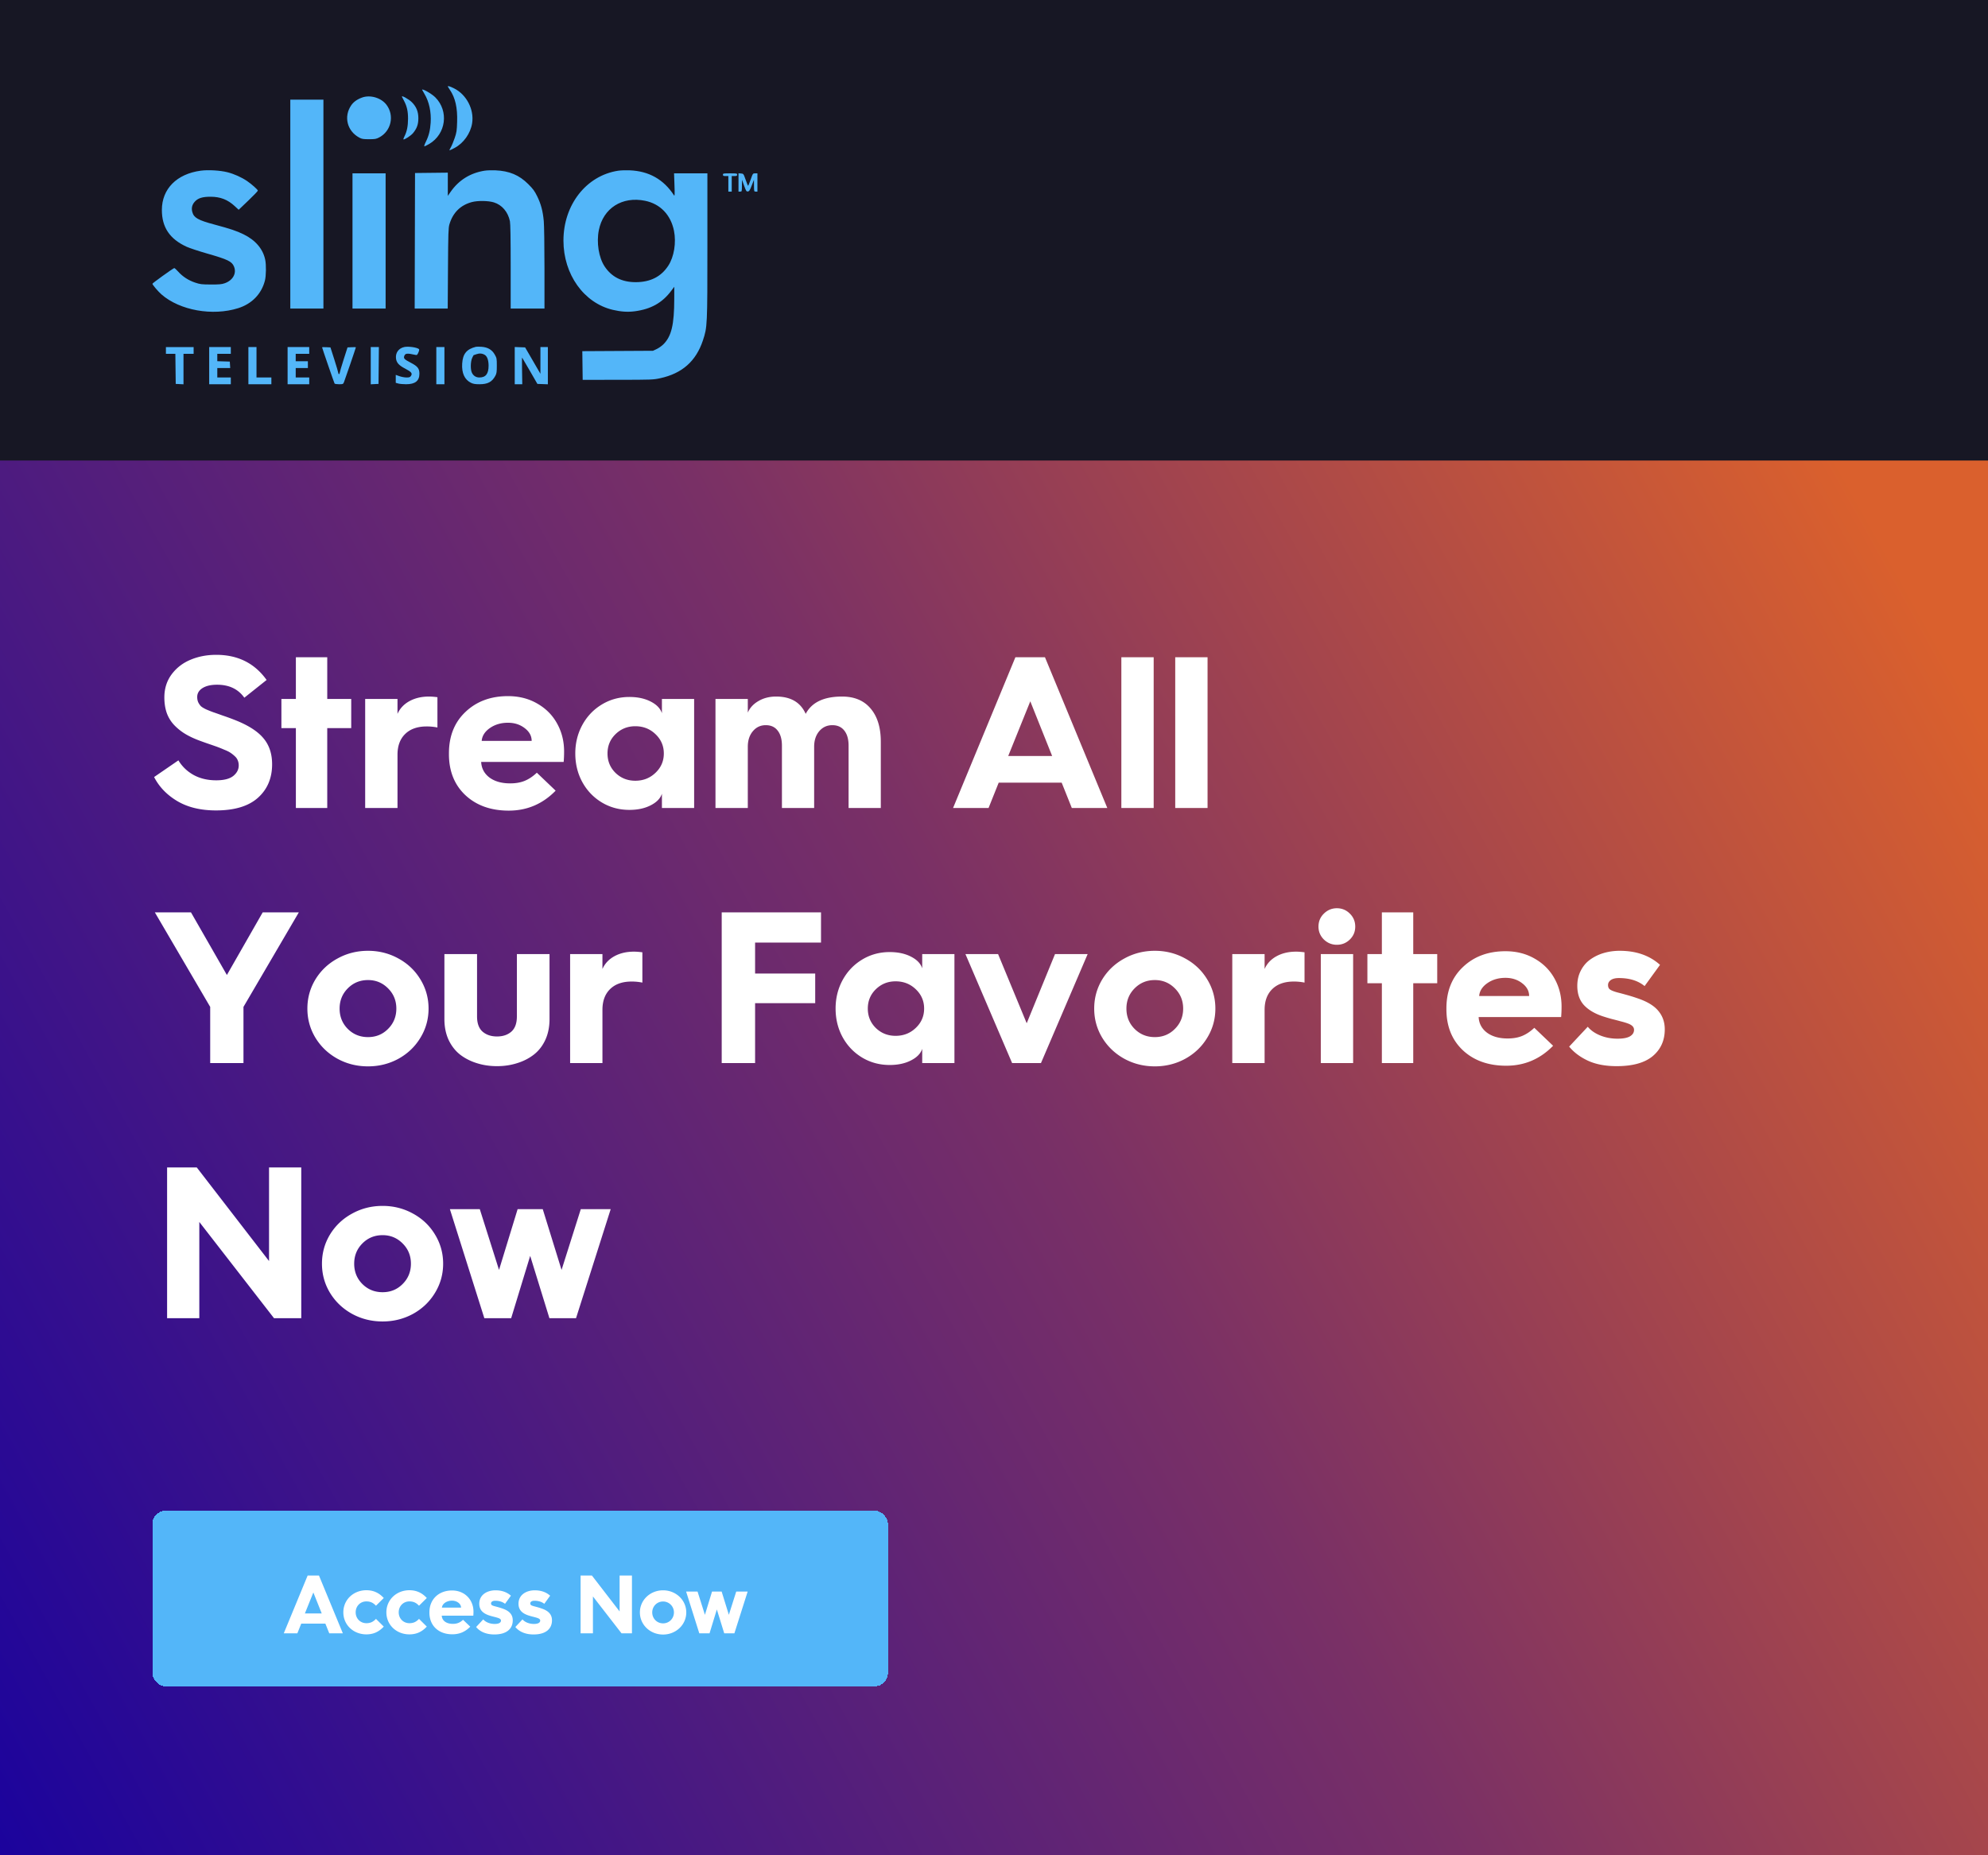
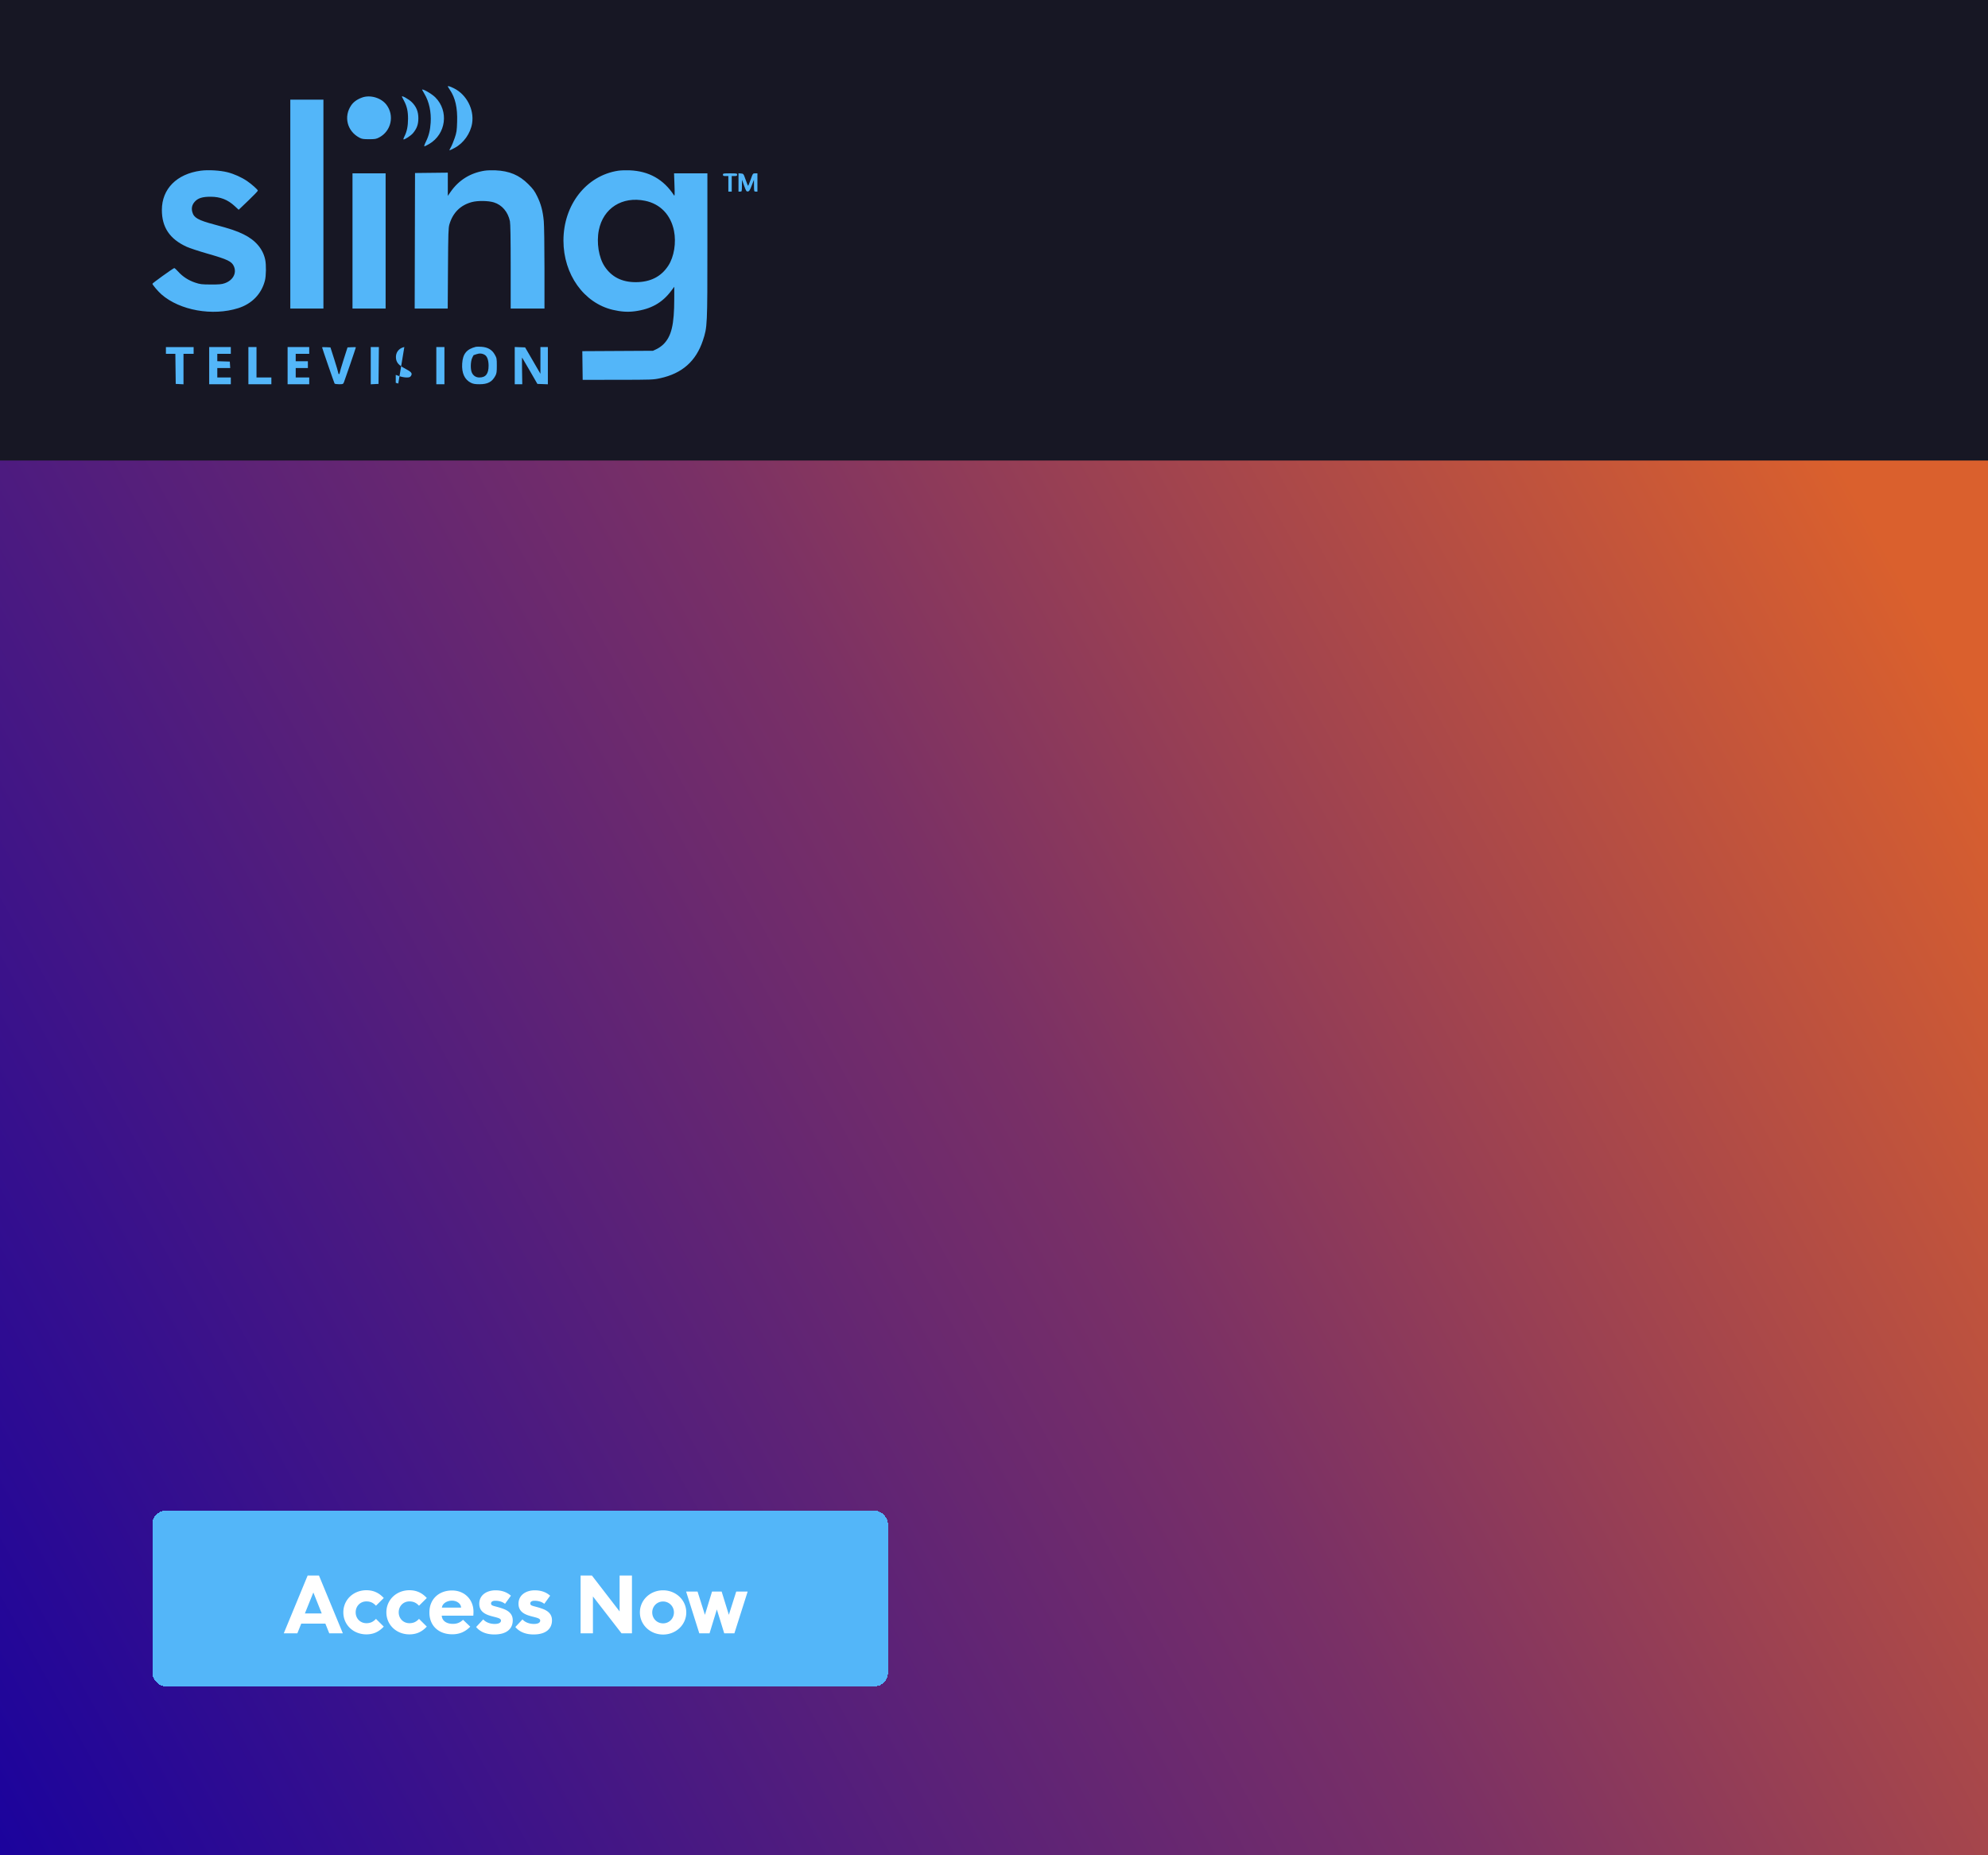
<svg xmlns="http://www.w3.org/2000/svg" width="600" height="560" fill="none">
  <g clip-path="url(#a)">
    <path fill="url(#b)" d="M0 0h600v560H0z" />
    <path fill="#171724" d="M-21-58h682v197H-21z" />
-     <path fill="#53B6F9" fill-rule="evenodd" d="M135.154 26.096c0 .05.282.51.626 1.02 1.648 2.442 2.319 5.414 2.186 9.68-.084 2.673-.16 3.177-.741 4.886-.356 1.048-.885 2.311-1.175 2.806-.29.494-.463.899-.384.899.078 0 .769-.33 1.535-.732 2.708-1.423 4.812-4.39 5.292-7.465.65-4.16-1.687-8.648-5.485-10.536-1.198-.595-1.854-.793-1.854-.558Zm-7.753 1.006c0 .042.318.605.706 1.25 1.407 2.336 2.08 5.451 1.873 8.67-.151 2.355-.551 3.944-1.448 5.764-.411.832-.583 1.377-.434 1.377.135 0 .79-.323 1.457-.716 5.068-2.995 5.964-9.927 1.82-14.072-1.082-1.081-3.974-2.736-3.974-2.273Zm-18.094 2.33c-1.491.532-2.589 1.312-3.298 2.342-2.351 3.418-1.25 7.798 2.459 9.779.746.398 1.18.468 2.917.467 1.817 0 2.153-.06 3.073-.545 3.613-1.906 4.652-6.611 2.177-9.86-1.593-2.092-4.861-3.065-7.328-2.184Zm12.008-.214c.038.084.313.616.611 1.182.898 1.704 1.228 3.179 1.222 5.463-.005 2.194-.338 3.841-1.065 5.265-.233.457-.377.876-.321.932.224.224 2.257-1.097 2.904-1.886 1.166-1.423 1.595-2.626 1.598-4.478.004-1.989-.601-3.483-1.958-4.84-.955-.954-3.25-2.21-2.991-1.638ZM87.616 61.607v31.522h9.997V30.085h-9.997v31.522ZM60.583 51.52c-7.245.978-11.716 5.49-11.729 11.835-.01 5.249 2.372 8.797 7.47 11.126.884.403 3.672 1.326 6.197 2.049 6.206 1.778 7.437 2.37 8.085 3.892.88 2.066-.306 4.211-2.813 5.084-.883.308-1.67.378-4.15.368-2.763-.01-3.222-.065-4.724-.564-2.02-.67-3.804-1.826-5.152-3.338-.553-.621-1.087-1.096-1.186-1.056-.615.251-6.585 4.55-6.581 4.739.007.312 1.74 2.343 2.75 3.224 5.524 4.818 15.406 6.584 23.151 4.137 4.138-1.307 7.034-4.305 8.061-8.346.363-1.426.406-4.724.084-6.272-.68-3.26-2.923-5.898-6.515-7.662-2.14-1.05-3.925-1.65-8.868-2.975-4.894-1.311-6.151-2.026-6.619-3.765-.322-1.196-.08-2.21.744-3.122.97-1.074 2.302-1.492 4.753-1.492 2.943 0 5.18.865 7.29 2.82l1.206 1.115 2.892-2.76c1.592-1.517 2.894-2.875 2.894-3.017 0-.292-1.881-1.967-3.265-2.907-1.661-1.128-3.919-2.14-5.893-2.64-2.233-.567-5.832-.778-8.082-.474Zm85.69-.002c-4.327.678-7.83 2.858-10.283 6.4l-.836 1.206v-7.012l-4.948.055-4.947.055-.052 20.453-.052 20.454h9.97l.079-12.089c.069-10.666.119-12.23.428-13.296 1.028-3.543 3.344-5.84 6.812-6.758 1.769-.467 4.945-.418 6.623.104 2.449.76 4.243 2.868 4.834 5.679.153.727.227 5.21.227 13.72v12.64h10.201V81.04c0-6.814-.093-13.067-.213-14.332-.287-3.03-.845-5.132-1.979-7.447-.789-1.611-1.244-2.233-2.694-3.682-2.747-2.745-5.731-3.995-9.951-4.17-1.097-.046-2.546.003-3.219.109Zm40.295.01c-9.623 1.476-16.513 10.278-16.513 21.096 0 10.205 6.171 18.85 14.922 20.905 2.434.572 4.495.706 6.601.428 4.905-.645 8.306-2.559 11.031-6.206l.893-1.196-.005 3.644c-.011 7.81-.838 11.289-3.259 13.71-.504.505-1.422 1.155-2.04 1.445l-1.123.526-10.664.058-10.664.058.055 4.329.055 4.328 10.609-.01c10.237-.01 10.684-.026 12.747-.472 6.658-1.44 10.843-5.134 12.93-11.416 1.339-4.032 1.356-4.393 1.356-28.713V52.324h-10.061l.125 3.52c.098 2.781.073 3.44-.121 3.14-3.136-4.833-7.579-7.343-13.405-7.574-1.179-.046-2.739.007-3.469.119Zm-80.182 21.198V93.13h9.998V52.324h-9.998v20.402Zm111.806-19.994c0 .34.136.408.816.408h.816v4.693h1.02V53.14h.816c.68 0 .817-.068.817-.408 0-.382-.137-.408-2.143-.408s-2.142.026-2.142.408Zm4.693 2.334v2.767h.51c.504 0 .51-.022.525-1.786l.015-1.785.648 1.792c.587 1.624.694 1.787 1.136 1.735.408-.049.599-.343 1.16-1.793l.672-1.734.013 1.785c.013 1.765.019 1.786.523 1.786h.51v-5.509h-.69c-.687 0-.692.007-1.368 1.93-.373 1.061-.726 1.882-.784 1.825-.057-.058-.387-.904-.732-1.88-.626-1.767-.631-1.773-1.383-1.836l-.755-.064v2.767Zm-28.198 5.537c4.58.937 7.758 4.234 8.726 9.053.721 3.586.026 7.861-1.713 10.533-2.163 3.326-5.416 4.973-9.835 4.98-4.141.006-7.256-1.562-9.359-4.711-1.798-2.692-2.525-7.222-1.766-11.008 1.327-6.629 7.05-10.259 13.947-8.847Zm-72.655 44.139c-1.657.341-2.67 1.673-2.528 3.323.118 1.372.822 2.182 2.782 3.202 1.884.98 2.247 1.43 1.758 2.176-.273.416-.49.496-1.345.496-.562 0-1.524-.176-2.138-.392l-1.117-.393v2.398l.765.213c.421.117 1.48.213 2.354.213 2.738.002 4.022-1.01 4.022-3.173 0-1.568-.525-2.235-2.612-3.321-1.952-1.015-2.219-1.291-1.961-2.026.292-.83.876-.894 3.259-.357.582.131.649.084 1.003-.7.226-.502.303-.91.192-1.013-.571-.527-3.172-.906-4.434-.646Zm21.589-.06c-2.798.707-3.948 2.12-4.132 5.076-.179 2.861.743 4.864 2.666 5.795.674.327 1.274.427 2.557.427 2.493 0 3.79-.69 4.793-2.551.375-.695.441-1.149.441-3.06 0-2.13-.032-2.301-.628-3.351-.824-1.453-2.086-2.198-3.963-2.34-.729-.054-1.51-.053-1.734.004Zm-93.546 1.096v1.02h2.849l.055 4.54.055 4.54 1.173.061 1.173.061v-9.202h3.06v-2.04h-8.365v1.02Zm13.058 4.591v5.611h6.529v-2.041h-4.08v-2.856h3.899l-.063-.969-.062-.969-1.887-.059-1.888-.059v-2.229h4.08v-2.04h-6.528v5.611Zm11.833 0v5.611H81.903v-2.041h-4.488V104.758h-2.449v5.611Zm11.834 0v5.611h6.529v-2.041h-4.08v-2.856H92.92v-2.04h-3.673v-2.245h4.08v-2.04H86.8v5.611Zm10.405-5.533c0 .171 3.64 10.722 3.773 10.937.07.114.678.207 1.35.207 1.187 0 1.231-.02 1.497-.663.296-.715 3.581-10.335 3.581-10.487 0-.05-.568-.064-1.262-.031l-1.262.061-1.176 3.673c-.647 2.02-1.181 3.833-1.186 4.029-.006.196-.102.357-.214.357s-.209-.161-.214-.357c-.006-.196-.539-2.009-1.186-4.029l-1.176-3.673-1.263-.061c-.694-.033-1.262-.017-1.262.037Zm14.69 5.543V116l1.173-.061 1.173-.061.055-5.56.054-5.56h-2.455v5.621Zm19.79-.01v5.611h2.449v-11.222h-2.449v5.611Zm23.667-.009v5.62h2.275l-.066-4.064c-.037-2.235-.03-4.028.013-3.984.044.044 1.101 1.85 2.348 4.013l2.268 3.933 1.58.059 1.58.06v-11.239h-2.245V112.817l-2.308-3.978-2.309-3.979-1.568-.059-1.568-.06v5.619Zm-9.011-3.22c.712.452 1.113 1.609 1.118 3.229.007 2.462-.856 3.57-2.78 3.57-1.068 0-1.887-.553-2.307-1.558-.417-.996-.353-3.263.121-4.307.217-.477.421-.869.455-.871.033-.001.428-.136.877-.299.885-.322 1.767-.239 2.516.236Z" clip-rule="evenodd" />
+     <path fill="#53B6F9" fill-rule="evenodd" d="M135.154 26.096c0 .05.282.51.626 1.02 1.648 2.442 2.319 5.414 2.186 9.68-.084 2.673-.16 3.177-.741 4.886-.356 1.048-.885 2.311-1.175 2.806-.29.494-.463.899-.384.899.078 0 .769-.33 1.535-.732 2.708-1.423 4.812-4.39 5.292-7.465.65-4.16-1.687-8.648-5.485-10.536-1.198-.595-1.854-.793-1.854-.558Zm-7.753 1.006c0 .042.318.605.706 1.25 1.407 2.336 2.08 5.451 1.873 8.67-.151 2.355-.551 3.944-1.448 5.764-.411.832-.583 1.377-.434 1.377.135 0 .79-.323 1.457-.716 5.068-2.995 5.964-9.927 1.82-14.072-1.082-1.081-3.974-2.736-3.974-2.273Zm-18.094 2.33c-1.491.532-2.589 1.312-3.298 2.342-2.351 3.418-1.25 7.798 2.459 9.779.746.398 1.18.468 2.917.467 1.817 0 2.153-.06 3.073-.545 3.613-1.906 4.652-6.611 2.177-9.86-1.593-2.092-4.861-3.065-7.328-2.184Zm12.008-.214c.038.084.313.616.611 1.182.898 1.704 1.228 3.179 1.222 5.463-.005 2.194-.338 3.841-1.065 5.265-.233.457-.377.876-.321.932.224.224 2.257-1.097 2.904-1.886 1.166-1.423 1.595-2.626 1.598-4.478.004-1.989-.601-3.483-1.958-4.84-.955-.954-3.25-2.21-2.991-1.638ZM87.616 61.607v31.522h9.997V30.085h-9.997v31.522ZM60.583 51.52c-7.245.978-11.716 5.49-11.729 11.835-.01 5.249 2.372 8.797 7.47 11.126.884.403 3.672 1.326 6.197 2.049 6.206 1.778 7.437 2.37 8.085 3.892.88 2.066-.306 4.211-2.813 5.084-.883.308-1.67.378-4.15.368-2.763-.01-3.222-.065-4.724-.564-2.02-.67-3.804-1.826-5.152-3.338-.553-.621-1.087-1.096-1.186-1.056-.615.251-6.585 4.55-6.581 4.739.007.312 1.74 2.343 2.75 3.224 5.524 4.818 15.406 6.584 23.151 4.137 4.138-1.307 7.034-4.305 8.061-8.346.363-1.426.406-4.724.084-6.272-.68-3.26-2.923-5.898-6.515-7.662-2.14-1.05-3.925-1.65-8.868-2.975-4.894-1.311-6.151-2.026-6.619-3.765-.322-1.196-.08-2.21.744-3.122.97-1.074 2.302-1.492 4.753-1.492 2.943 0 5.18.865 7.29 2.82l1.206 1.115 2.892-2.76c1.592-1.517 2.894-2.875 2.894-3.017 0-.292-1.881-1.967-3.265-2.907-1.661-1.128-3.919-2.14-5.893-2.64-2.233-.567-5.832-.778-8.082-.474Zm85.69-.002c-4.327.678-7.83 2.858-10.283 6.4l-.836 1.206v-7.012l-4.948.055-4.947.055-.052 20.453-.052 20.454h9.97l.079-12.089c.069-10.666.119-12.23.428-13.296 1.028-3.543 3.344-5.84 6.812-6.758 1.769-.467 4.945-.418 6.623.104 2.449.76 4.243 2.868 4.834 5.679.153.727.227 5.21.227 13.72v12.64h10.201V81.04c0-6.814-.093-13.067-.213-14.332-.287-3.03-.845-5.132-1.979-7.447-.789-1.611-1.244-2.233-2.694-3.682-2.747-2.745-5.731-3.995-9.951-4.17-1.097-.046-2.546.003-3.219.109Zm40.295.01c-9.623 1.476-16.513 10.278-16.513 21.096 0 10.205 6.171 18.85 14.922 20.905 2.434.572 4.495.706 6.601.428 4.905-.645 8.306-2.559 11.031-6.206l.893-1.196-.005 3.644c-.011 7.81-.838 11.289-3.259 13.71-.504.505-1.422 1.155-2.04 1.445l-1.123.526-10.664.058-10.664.058.055 4.329.055 4.328 10.609-.01c10.237-.01 10.684-.026 12.747-.472 6.658-1.44 10.843-5.134 12.93-11.416 1.339-4.032 1.356-4.393 1.356-28.713V52.324h-10.061l.125 3.52c.098 2.781.073 3.44-.121 3.14-3.136-4.833-7.579-7.343-13.405-7.574-1.179-.046-2.739.007-3.469.119Zm-80.182 21.198V93.13h9.998V52.324h-9.998v20.402Zm111.806-19.994c0 .34.136.408.816.408h.816v4.693h1.02V53.14h.816c.68 0 .817-.068.817-.408 0-.382-.137-.408-2.143-.408s-2.142.026-2.142.408Zm4.693 2.334v2.767h.51c.504 0 .51-.022.525-1.786l.015-1.785.648 1.792c.587 1.624.694 1.787 1.136 1.735.408-.049.599-.343 1.16-1.793l.672-1.734.013 1.785c.013 1.765.019 1.786.523 1.786h.51v-5.509h-.69c-.687 0-.692.007-1.368 1.93-.373 1.061-.726 1.882-.784 1.825-.057-.058-.387-.904-.732-1.88-.626-1.767-.631-1.773-1.383-1.836l-.755-.064v2.767Zm-28.198 5.537c4.58.937 7.758 4.234 8.726 9.053.721 3.586.026 7.861-1.713 10.533-2.163 3.326-5.416 4.973-9.835 4.98-4.141.006-7.256-1.562-9.359-4.711-1.798-2.692-2.525-7.222-1.766-11.008 1.327-6.629 7.05-10.259 13.947-8.847Zm-72.655 44.139c-1.657.341-2.67 1.673-2.528 3.323.118 1.372.822 2.182 2.782 3.202 1.884.98 2.247 1.43 1.758 2.176-.273.416-.49.496-1.345.496-.562 0-1.524-.176-2.138-.392l-1.117-.393v2.398l.765.213Zm21.589-.06c-2.798.707-3.948 2.12-4.132 5.076-.179 2.861.743 4.864 2.666 5.795.674.327 1.274.427 2.557.427 2.493 0 3.79-.69 4.793-2.551.375-.695.441-1.149.441-3.06 0-2.13-.032-2.301-.628-3.351-.824-1.453-2.086-2.198-3.963-2.34-.729-.054-1.51-.053-1.734.004Zm-93.546 1.096v1.02h2.849l.055 4.54.055 4.54 1.173.061 1.173.061v-9.202h3.06v-2.04h-8.365v1.02Zm13.058 4.591v5.611h6.529v-2.041h-4.08v-2.856h3.899l-.063-.969-.062-.969-1.887-.059-1.888-.059v-2.229h4.08v-2.04h-6.528v5.611Zm11.833 0v5.611H81.903v-2.041h-4.488V104.758h-2.449v5.611Zm11.834 0v5.611h6.529v-2.041h-4.08v-2.856H92.92v-2.04h-3.673v-2.245h4.08v-2.04H86.8v5.611Zm10.405-5.533c0 .171 3.64 10.722 3.773 10.937.07.114.678.207 1.35.207 1.187 0 1.231-.02 1.497-.663.296-.715 3.581-10.335 3.581-10.487 0-.05-.568-.064-1.262-.031l-1.262.061-1.176 3.673c-.647 2.02-1.181 3.833-1.186 4.029-.006.196-.102.357-.214.357s-.209-.161-.214-.357c-.006-.196-.539-2.009-1.186-4.029l-1.176-3.673-1.263-.061c-.694-.033-1.262-.017-1.262.037Zm14.69 5.543V116l1.173-.061 1.173-.061.055-5.56.054-5.56h-2.455v5.621Zm19.79-.01v5.611h2.449v-11.222h-2.449v5.611Zm23.667-.009v5.62h2.275l-.066-4.064c-.037-2.235-.03-4.028.013-3.984.044.044 1.101 1.85 2.348 4.013l2.268 3.933 1.58.059 1.58.06v-11.239h-2.245V112.817l-2.308-3.978-2.309-3.979-1.568-.059-1.568-.06v5.619Zm-9.011-3.22c.712.452 1.113 1.609 1.118 3.229.007 2.462-.856 3.57-2.78 3.57-1.068 0-1.887-.553-2.307-1.558-.417-.996-.353-3.263.121-4.307.217-.477.421-.869.455-.871.033-.001.428-.136.877-.299.885-.322 1.767-.239 2.516.236Z" clip-rule="evenodd" />
    <g filter="url(#c)">
-       <path fill="#fff" d="m46.51 229.658 7.333-5.038c1.127 1.871 2.668 3.348 4.623 4.432 1.956 1.063 4.22 1.594 6.792 1.594 2.317 0 4.028-.435 5.133-1.307 1.105-.892 1.658-1.955 1.658-3.188 0-.553-.096-1.052-.287-1.499-.17-.467-.468-.892-.893-1.275a8.9 8.9 0 0 0-1.275-1.02c-.425-.298-1.042-.606-1.85-.925a42.626 42.626 0 0 0-2.04-.829c-.574-.212-1.392-.499-2.455-.861a91.985 91.985 0 0 1-2.614-.924c-1.722-.617-3.22-1.297-4.496-2.041a16.293 16.293 0 0 1-3.443-2.678 10.486 10.486 0 0 1-2.328-3.667c-.51-1.424-.765-3.029-.765-4.814 0-2.636.722-4.942 2.168-6.919 1.467-1.977 3.369-3.454 5.707-4.432 2.36-.999 4.953-1.498 7.78-1.498 6.525 0 11.595 2.529 15.208 7.588l-6.727 5.356c-1.85-2.614-4.592-3.921-8.226-3.921-1.85 0-3.316.34-4.4 1.02-1.063.68-1.594 1.573-1.594 2.678 0 .617.106 1.159.319 1.626.233.468.51.861.828 1.18.34.298.872.616 1.595.957.744.318 1.434.595 2.072.829.638.212 1.573.542 2.806.988 1.254.425 2.37.829 3.348 1.212 4.123 1.572 7.088 3.411 8.895 5.515 1.828 2.083 2.742 4.751 2.742 8.003 0 4.209-1.435 7.588-4.304 10.139-2.848 2.53-7.057 3.794-12.626 3.794-4.613 0-8.502-.935-11.67-2.805-3.145-1.871-5.483-4.294-7.014-7.27ZM89.298 239v-24.104H84.93v-8.8h4.368v-12.594h9.47v12.594h7.237v8.8h-7.238V239h-9.469Zm20.916 0v-32.904h9.756v4.496c.744-1.658 1.956-2.944 3.635-3.858 1.679-.914 3.645-1.371 5.898-1.371.659 0 1.499.064 2.519.191v9.151a15.888 15.888 0 0 0-3.252-.319c-2.763 0-4.921.754-6.472 2.264-1.552 1.509-2.328 3.602-2.328 6.281V239h-9.756Zm25.283-16.261v-.255c0-5.186 1.669-9.352 5.006-12.498 3.337-3.167 7.61-4.751 12.817-4.751 3.316 0 6.271.755 8.864 2.264 2.593 1.488 4.581 3.497 5.962 6.026 1.403 2.529 2.105 5.335 2.105 8.417 0 1.106-.043 2.158-.128 3.157h-24.901c.106 1.955.946 3.528 2.519 4.719 1.594 1.169 3.677 1.753 6.249 1.753 1.658 0 3.114-.255 4.368-.765 1.275-.531 2.498-1.35 3.667-2.455l5.675 5.42c-3.911 4.017-8.63 6.026-14.156 6.026-5.378 0-9.736-1.552-13.073-4.655-3.316-3.125-4.974-7.259-4.974-12.403Zm9.884-3.985h15.081c0-1.509-.701-2.795-2.104-3.858-1.403-1.084-3.082-1.626-5.038-1.626-2.104 0-3.921.531-5.452 1.594-1.53 1.063-2.359 2.359-2.487 3.89Zm28.249 3.794c0-3.125.702-5.983 2.105-8.577 1.424-2.614 3.379-4.676 5.866-6.185 2.508-1.531 5.293-2.296 8.354-2.296 2.487 0 4.623.457 6.408 1.371 1.807.914 2.944 2.094 3.412 3.539v-4.304h9.724V239h-9.724v-4.304c-.468 1.424-1.605 2.593-3.412 3.507-1.785.914-3.921 1.371-6.408 1.371-3.061 0-5.846-.755-8.354-2.264-2.487-1.509-4.442-3.56-5.866-6.153-1.403-2.594-2.105-5.463-2.105-8.609Zm12.148-5.835c-1.616 1.573-2.423 3.518-2.423 5.835s.807 4.272 2.423 5.867c1.637 1.573 3.624 2.359 5.962 2.359 2.402 0 4.432-.797 6.09-2.391 1.679-1.594 2.519-3.539 2.519-5.835s-.84-4.24-2.519-5.835c-1.658-1.594-3.688-2.391-6.09-2.391-2.338 0-4.325.797-5.962 2.391ZM215.94 239v-32.904h9.756v4.113c.638-1.467 1.722-2.636 3.252-3.507 1.531-.893 3.295-1.339 5.293-1.339 4.4 0 7.376 1.743 8.927 5.229 1.828-3.486 5.484-5.229 10.968-5.229 3.741 0 6.622 1.211 8.641 3.634 2.04 2.402 3.061 5.74 3.061 10.012V239h-9.725v-18.811c0-1.935-.425-3.444-1.275-4.528-.85-1.105-2.062-1.658-3.635-1.658-1.594 0-2.912.606-3.953 1.818-1.021 1.211-1.531 2.773-1.531 4.686V239h-9.724v-18.811c0-1.935-.425-3.444-1.276-4.528-.829-1.105-2.03-1.658-3.603-1.658-1.572 0-2.869.606-3.889 1.818-1.021 1.211-1.531 2.773-1.531 4.686V239h-9.756Zm71.706 0 18.812-45.498h8.927L334.196 239h-10.713l-3.06-7.652H301.42L298.359 239h-10.713Zm16.643-15.687h13.264l-6.6-16.515-6.664 16.515ZM338.437 239v-45.498h9.756V239h-9.756Zm16.261 0v-45.498h9.756V239h-9.756ZM63.44 316v-16.962l-16.707-28.536h10.905l10.84 18.907 10.809-18.907H90.19l-16.707 28.536V316H63.44Zm31.757-7.652c-1.616-2.678-2.424-5.612-2.424-8.8 0-3.188.808-6.122 2.424-8.8 1.636-2.678 3.857-4.782 6.663-6.313 2.806-1.551 5.877-2.327 9.215-2.327 3.315 0 6.376.776 9.182 2.327 2.806 1.531 5.016 3.635 6.632 6.313 1.637 2.678 2.455 5.612 2.455 8.8 0 3.188-.818 6.122-2.455 8.8-1.616 2.678-3.826 4.793-6.632 6.345-2.806 1.53-5.867 2.295-9.182 2.295-3.338 0-6.409-.765-9.215-2.295-2.806-1.552-5.027-3.667-6.663-6.345Zm7.301-8.8c0 2.423.818 4.464 2.455 6.122 1.658 1.658 3.698 2.487 6.122 2.487 2.401 0 4.421-.829 6.057-2.487 1.658-1.658 2.487-3.699 2.487-6.122 0-2.402-.829-4.432-2.487-6.09-1.658-1.679-3.677-2.519-6.057-2.519-2.424 0-4.464.84-6.122 2.519-1.637 1.658-2.455 3.688-2.455 6.09Zm31.628 3.188v-19.64h9.852v18.811c0 2.083.553 3.614 1.658 4.592 1.127.977 2.583 1.466 4.368 1.466 1.786 0 3.231-.489 4.337-1.466 1.105-.978 1.658-2.509 1.658-4.592v-18.811h9.852v19.64c0 2.339-.425 4.432-1.276 6.281-.85 1.828-2.019 3.316-3.507 4.464-1.467 1.127-3.146 1.977-5.038 2.551-1.87.595-3.879.893-6.026.893-2.146 0-4.166-.298-6.057-.893-1.871-.574-3.55-1.424-5.038-2.551-1.467-1.148-2.636-2.636-3.507-4.464-.85-1.849-1.276-3.942-1.276-6.281ZM172.068 316v-32.904h9.756v4.496c.744-1.658 1.956-2.944 3.635-3.858 1.679-.914 3.645-1.371 5.899-1.371.658 0 1.498.064 2.518.191v9.151a15.888 15.888 0 0 0-3.252-.319c-2.763 0-4.92.754-6.472 2.264-1.552 1.509-2.328 3.602-2.328 6.281V316h-9.756Zm45.753 0v-45.498h29.971v9.119h-19.896v9.342h18.142v8.959h-18.142V316h-10.075Zm34.371-16.452c0-3.125.701-5.983 2.104-8.577 1.424-2.614 3.38-4.676 5.866-6.185 2.509-1.531 5.293-2.296 8.354-2.296 2.487 0 4.623.457 6.409 1.371 1.806.914 2.944 2.094 3.411 3.539v-4.304h9.725V316h-9.725v-4.304c-.467 1.424-1.605 2.593-3.411 3.507-1.786.914-3.922 1.371-6.409 1.371-3.061 0-5.845-.755-8.354-2.264-2.486-1.509-4.442-3.56-5.866-6.153-1.403-2.594-2.104-5.463-2.104-8.609Zm12.147-5.835c-1.615 1.573-2.423 3.518-2.423 5.835s.808 4.272 2.423 5.867c1.637 1.573 3.624 2.359 5.962 2.359 2.402 0 4.432-.797 6.09-2.391 1.679-1.594 2.519-3.539 2.519-5.835s-.84-4.24-2.519-5.835c-1.658-1.594-3.688-2.391-6.09-2.391-2.338 0-4.325.797-5.962 2.391ZM305.469 316l-14.092-32.904h9.852l8.64 20.884 8.545-20.884h9.852L314.173 316h-8.704Zm27.197-7.652c-1.616-2.678-2.423-5.612-2.423-8.8 0-3.188.807-6.122 2.423-8.8 1.637-2.678 3.858-4.782 6.664-6.313 2.805-1.551 5.877-2.327 9.214-2.327 3.316 0 6.377.776 9.182 2.327 2.806 1.531 5.017 3.635 6.632 6.313 1.637 2.678 2.455 5.612 2.455 8.8 0 3.188-.818 6.122-2.455 8.8-1.615 2.678-3.826 4.793-6.632 6.345-2.805 1.53-5.866 2.295-9.182 2.295-3.337 0-6.409-.765-9.214-2.295-2.806-1.552-5.027-3.667-6.664-6.345Zm7.301-8.8c0 2.423.819 4.464 2.455 6.122 1.658 1.658 3.699 2.487 6.122 2.487 2.402 0 4.421-.829 6.058-2.487 1.658-1.658 2.487-3.699 2.487-6.122 0-2.402-.829-4.432-2.487-6.09-1.658-1.679-3.677-2.519-6.058-2.519-2.423 0-4.464.84-6.122 2.519-1.636 1.658-2.455 3.688-2.455 6.09ZM371.915 316v-32.904h9.756v4.496c.744-1.658 1.956-2.944 3.635-3.858 1.679-.914 3.645-1.371 5.898-1.371.659 0 1.499.064 2.519.191v9.151a15.888 15.888 0 0 0-3.252-.319c-2.763 0-4.921.754-6.472 2.264-1.552 1.509-2.328 3.602-2.328 6.281V316h-9.756Zm31.564-35.71c-1.509 0-2.816-.531-3.921-1.594-1.084-1.084-1.626-2.381-1.626-3.89 0-1.551.542-2.859 1.626-3.921 1.105-1.084 2.412-1.626 3.921-1.626 1.531 0 2.838.542 3.922 1.626 1.084 1.062 1.626 2.37 1.626 3.921 0 1.531-.542 2.827-1.626 3.89-1.084 1.063-2.391 1.594-3.922 1.594ZM398.633 316v-32.904h9.757V316h-9.757Zm18.429 0v-24.104h-4.368v-8.8h4.368v-12.594h9.469v12.594h7.238v8.8h-7.238V316h-9.469Zm19.481-16.261v-.255c0-5.186 1.668-9.352 5.006-12.498 3.337-3.167 7.609-4.751 12.817-4.751 3.316 0 6.27.755 8.863 2.264 2.594 1.488 4.581 3.497 5.963 6.026 1.403 2.529 2.104 5.335 2.104 8.417 0 1.106-.043 2.158-.128 3.157h-24.901c.107 1.955.946 3.528 2.519 4.719 1.594 1.169 3.677 1.753 6.249 1.753 1.658 0 3.114-.255 4.368-.765 1.276-.531 2.498-1.35 3.667-2.455l5.675 5.42c-3.911 4.017-8.63 6.026-14.156 6.026-5.378 0-9.735-1.552-13.072-4.655-3.316-3.125-4.974-7.259-4.974-12.403Zm9.884-3.985h15.081c0-1.509-.702-2.795-2.105-3.858-1.402-1.084-3.082-1.626-5.037-1.626-2.105 0-3.922.531-5.452 1.594-1.531 1.063-2.36 2.359-2.487 3.89Zm27.165 15.272 5.611-5.994c.893 1.084 2.136 1.956 3.731 2.614 1.615.659 3.369.989 5.26.989 1.68 0 2.923-.234 3.731-.702.829-.488 1.243-1.147 1.243-1.976 0-.425-.159-.797-.478-1.116-.319-.319-.808-.595-1.467-.829a20.605 20.605 0 0 0-2.04-.606 99.214 99.214 0 0 0-2.678-.701 56.8 56.8 0 0 1-2.87-.861c-2.444-.829-4.326-1.966-5.643-3.412-1.297-1.467-1.945-3.38-1.945-5.739 0-1.7.35-3.231 1.052-4.591.701-1.382 1.647-2.498 2.837-3.348a13.5 13.5 0 0 1 4.082-1.977 17.23 17.23 0 0 1 4.846-.669c4.952 0 9.002 1.413 12.148 4.24l-4.655 6.409c-1.956-1.616-4.539-2.423-7.748-2.423-1.063 0-1.881.202-2.455.605-.553.404-.829.904-.829 1.499 0 .425.095.776.287 1.052.191.255.552.489 1.084.702.531.212 1.094.393 1.69.542.595.148 1.466.382 2.614.701 1.148.319 2.264.67 3.348 1.052 2.869.978 4.931 2.243 6.185 3.794 1.276 1.531 1.913 3.38 1.913 5.548 0 3.337-1.211 6.026-3.634 8.067-2.424 2.019-6.048 3.029-10.873 3.029-3.422 0-6.323-.553-8.704-1.658-2.359-1.106-4.24-2.519-5.643-4.241ZM50.432 393v-45.498h8.96l21.807 28.249v-28.249h9.725V393h-8.226l-22.542-29.046V393h-9.724Zm49.164-7.652c-1.615-2.678-2.423-5.612-2.423-8.8 0-3.188.808-6.122 2.423-8.8 1.637-2.678 3.858-4.782 6.664-6.313 2.806-1.551 5.877-2.327 9.214-2.327 3.316 0 6.377.776 9.183 2.327 2.806 1.531 5.016 3.635 6.632 6.313 1.636 2.678 2.455 5.612 2.455 8.8 0 3.188-.819 6.122-2.455 8.8-1.616 2.678-3.826 4.793-6.632 6.345-2.806 1.53-5.867 2.295-9.183 2.295-3.337 0-6.408-.765-9.214-2.295-2.806-1.552-5.027-3.667-6.664-6.345Zm7.302-8.8c0 2.423.818 4.464 2.455 6.122 1.658 1.658 3.698 2.487 6.121 2.487 2.402 0 4.422-.829 6.058-2.487 1.658-1.658 2.487-3.699 2.487-6.122 0-2.402-.829-4.432-2.487-6.09-1.658-1.679-3.677-2.519-6.058-2.519-2.423 0-4.463.84-6.121 2.519-1.637 1.658-2.455 3.688-2.455 6.09ZM146.178 393l-10.394-32.904h9.023l5.803 18.333 5.612-18.333h7.588l5.675 18.333 5.803-18.333h9.023L173.853 393h-8.034l-5.803-18.811L154.277 393h-8.099Z" />
-     </g>
+       </g>
    <g filter="url(#d)">
      <rect width="222" height="53" x="46" y="455" fill="#53B6F9" rx="4" shape-rendering="crispEdges" />
      <g filter="url(#e)">
        <path fill="#fff" d="M86.648 489h4.1l1.175-2.925h7.275l1.175 2.925h4.1l-7.2-17.425h-3.425L86.648 489Zm6.375-6 2.55-6.325L98.098 483h-5.075Zm11.601-.325c0 3.85 3.1 6.65 6.95 6.65 1.875 0 3.65-.6 5.25-2.35l-2.35-2.325c-.775.825-1.6 1.3-2.9 1.3-1.8 0-3.225-1.375-3.225-3.275 0-1.925 1.425-3.3 3.225-3.3 1.3 0 2.125.475 2.9 1.3l2.35-2.325c-1.6-1.75-3.375-2.35-5.25-2.35-3.85 0-6.95 2.825-6.95 6.675Zm12.989 0c0 3.85 3.1 6.65 6.95 6.65 1.875 0 3.65-.6 5.25-2.35l-2.35-2.325c-.775.825-1.6 1.3-2.9 1.3-1.8 0-3.225-1.375-3.225-3.275 0-1.925 1.425-3.3 3.225-3.3 1.3 0 2.125.475 2.9 1.3l2.35-2.325c-1.6-1.75-3.375-2.35-5.25-2.35-3.85 0-6.95 2.825-6.95 6.675Zm12.988.1c0 3.95 2.8 6.525 6.9 6.525 1.925 0 3.75-.575 5.425-2.3l-2.175-2.075c-.875.825-1.775 1.225-3.075 1.225-1.975 0-3.275-.975-3.35-2.475h9.525c.05-.575.05-1.2.05-1.2 0-3.55-2.575-6.4-6.475-6.4-3.925 0-6.825 2.575-6.825 6.6v.1Zm3.775-1.525c.1-1.175 1.425-2.1 3.05-2.1 1.5 0 2.725.95 2.725 2.1h-5.775Zm10.326 5.85c.95 1.175 2.675 2.25 5.5 2.25 3.85 0 5.55-1.825 5.55-4.25 0-1.6-.825-2.8-3.1-3.575-2.425-.85-3.45-.7-3.45-1.55 0-.425.4-.8 1.25-.8 1.475 0 2.425.475 2.975.925l1.775-2.45c-.95-.85-2.4-1.625-4.65-1.625-2.55 0-4.9 1.35-4.9 4.05 0 1.9 1.15 2.9 2.9 3.5 1.925.65 3.65.725 3.65 1.575 0 .6-.575 1.025-1.9 1.025-1.475 0-2.775-.575-3.45-1.375l-2.15 2.3Zm11.841 0c.95 1.175 2.675 2.25 5.5 2.25 3.85 0 5.55-1.825 5.55-4.25 0-1.6-.825-2.8-3.1-3.575-2.425-.85-3.45-.7-3.45-1.55 0-.425.4-.8 1.25-.8 1.475 0 2.425.475 2.975.925l1.775-2.45c-.95-.85-2.4-1.625-4.65-1.625-2.55 0-4.9 1.35-4.9 4.05 0 1.9 1.15 2.9 2.9 3.5 1.925.65 3.65.725 3.65 1.575 0 .6-.575 1.025-1.9 1.025-1.475 0-2.775-.575-3.45-1.375l-2.15 2.3Zm19.687 1.9h3.725v-11.125L188.58 489h3.15v-17.425h-3.725V482.4l-8.35-10.825h-3.425V489Zm17.896-6.3c0 3.725 3.1 6.675 7 6.675 3.875 0 7-2.95 7-6.675 0-3.725-3.125-6.675-7-6.675-3.9 0-7 2.95-7 6.675Zm3.725 0c0-1.825 1.425-3.3 3.275-3.3a3.276 3.276 0 0 1 3.275 3.3c0 1.85-1.45 3.3-3.275 3.3-1.85 0-3.275-1.45-3.275-3.3Zm14.2 6.3h3.1l2.2-7.2 2.225 7.2h3.075l4-12.6h-3.45l-2.225 7.025-2.175-7.025h-2.9l-2.15 7.025-2.225-7.025h-3.45l3.975 12.6Z" />
      </g>
    </g>
  </g>
  <defs>
    <filter id="c" width="465.706" height="210.992" x="41.626" y="192.769" color-interpolation-filters="sRGB" filterUnits="userSpaceOnUse">
      <feFlood flood-opacity="0" result="BackgroundImageFix" />
      <feColorMatrix in="SourceAlpha" result="hardAlpha" values="0 0 0 0 0 0 0 0 0 0 0 0 0 0 0 0 0 0 127 0" />
      <feOffset dy="4.886" />
      <feGaussianBlur stdDeviation="2.443" />
      <feComposite in2="hardAlpha" operator="out" />
      <feColorMatrix values="0 0 0 0 0 0 0 0 0 0 0 0 0 0 0 0 0 0 0.25 0" />
      <feBlend in2="BackgroundImageFix" result="effect1_dropShadow_1439_1818" />
      <feBlend in="SourceGraphic" in2="effect1_dropShadow_1439_1818" result="shape" />
    </filter>
    <filter id="d" width="234" height="65" x="40" y="450" color-interpolation-filters="sRGB" filterUnits="userSpaceOnUse">
      <feFlood flood-opacity="0" result="BackgroundImageFix" />
      <feColorMatrix in="SourceAlpha" result="hardAlpha" values="0 0 0 0 0 0 0 0 0 0 0 0 0 0 0 0 0 0 127 0" />
      <feOffset dy="1" />
      <feGaussianBlur stdDeviation="3" />
      <feComposite in2="hardAlpha" operator="out" />
      <feColorMatrix values="0 0 0 0 0 0 0 0 0 0 0 0 0 0 0 0 0 0 0.25 0" />
      <feBlend in2="BackgroundImageFix" result="effect1_dropShadow_1439_1818" />
      <feBlend in="SourceGraphic" in2="effect1_dropShadow_1439_1818" result="shape" />
    </filter>
    <filter id="e" width="150.004" height="27.8" x="80.648" y="469.575" color-interpolation-filters="sRGB" filterUnits="userSpaceOnUse">
      <feFlood flood-opacity="0" result="BackgroundImageFix" />
      <feColorMatrix in="SourceAlpha" result="hardAlpha" values="0 0 0 0 0 0 0 0 0 0 0 0 0 0 0 0 0 0 127 0" />
      <feOffset dx="-1" dy="3" />
      <feGaussianBlur stdDeviation="2.5" />
      <feComposite in2="hardAlpha" operator="out" />
      <feColorMatrix values="0 0 0 0 0.009 0 0 0 0 0.16 0 0 0 0 0.696 0 0 0 0.37 0" />
      <feBlend in2="BackgroundImageFix" result="effect1_dropShadow_1439_1818" />
      <feBlend in="SourceGraphic" in2="effect1_dropShadow_1439_1818" result="shape" />
    </filter>
    <linearGradient id="b" x1="-10" x2="600" y1="560" y2="220" gradientUnits="userSpaceOnUse">
      <stop stop-color="#19029E" />
      <stop offset=".563" stop-color="#793066" />
      <stop offset="1" stop-color="#DA602D" />
    </linearGradient>
    <clipPath id="a">
      <path fill="#fff" d="M0 0h600v560H0z" />
    </clipPath>
  </defs>
</svg>